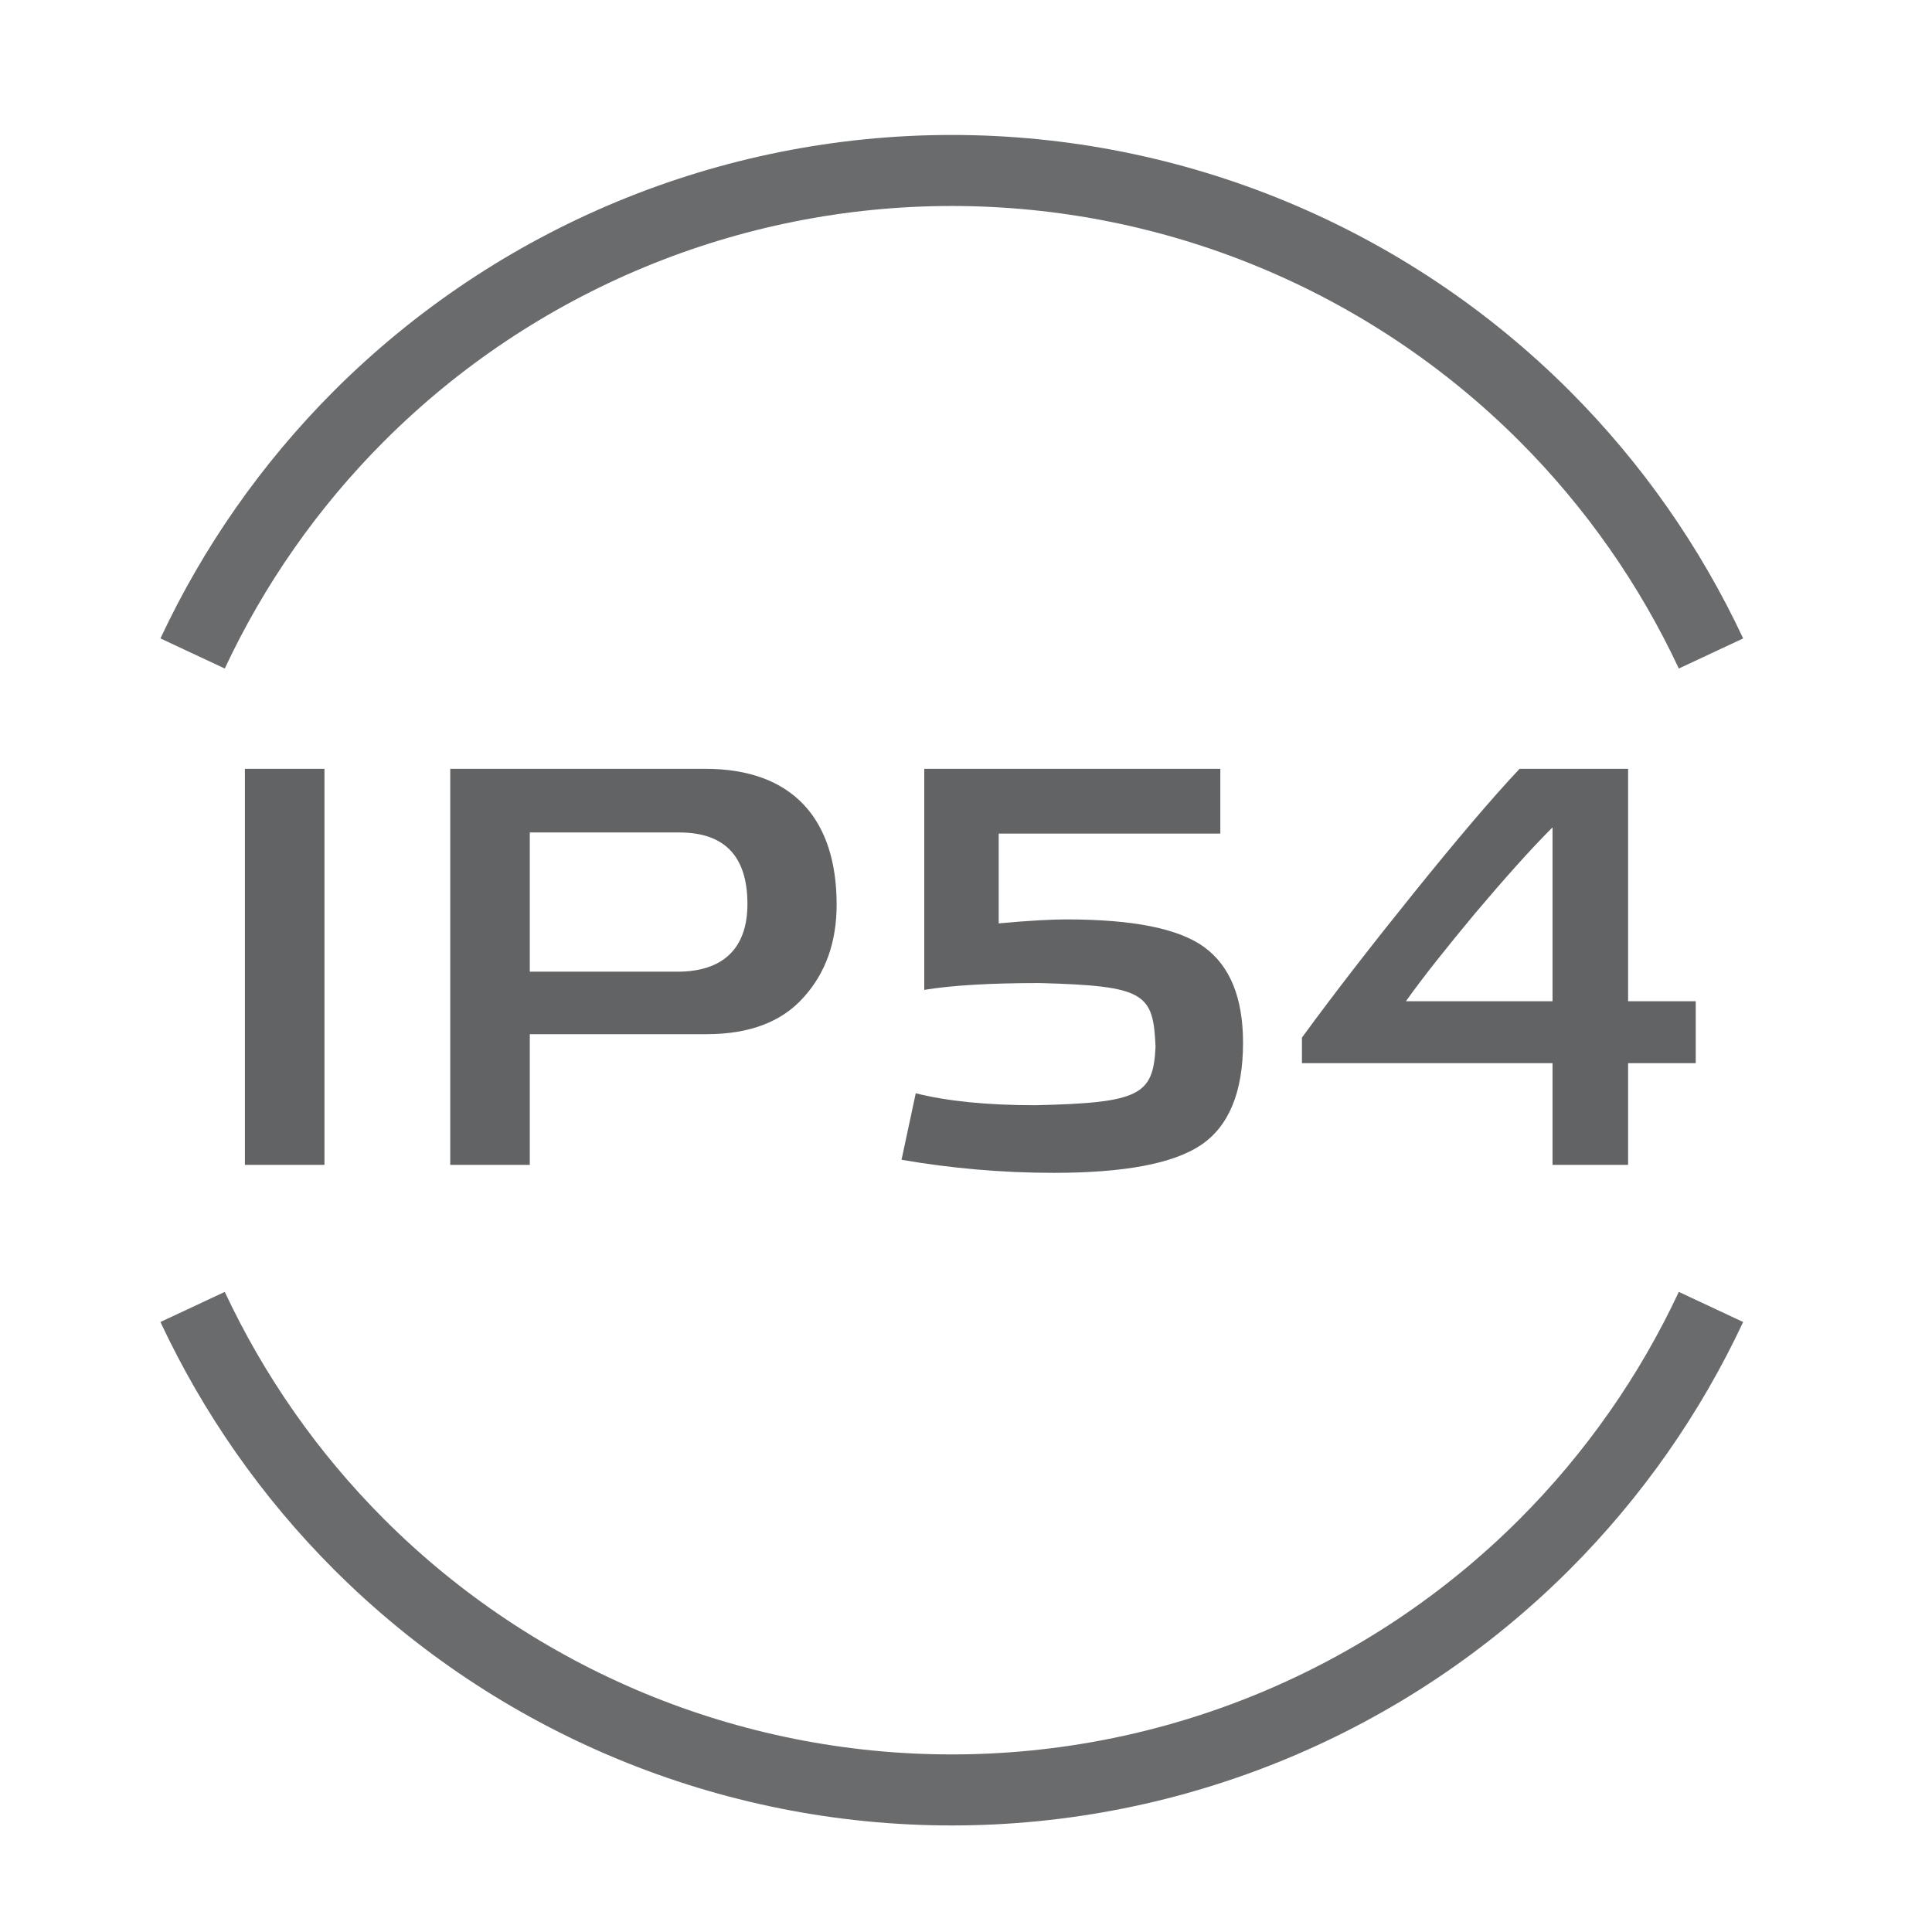
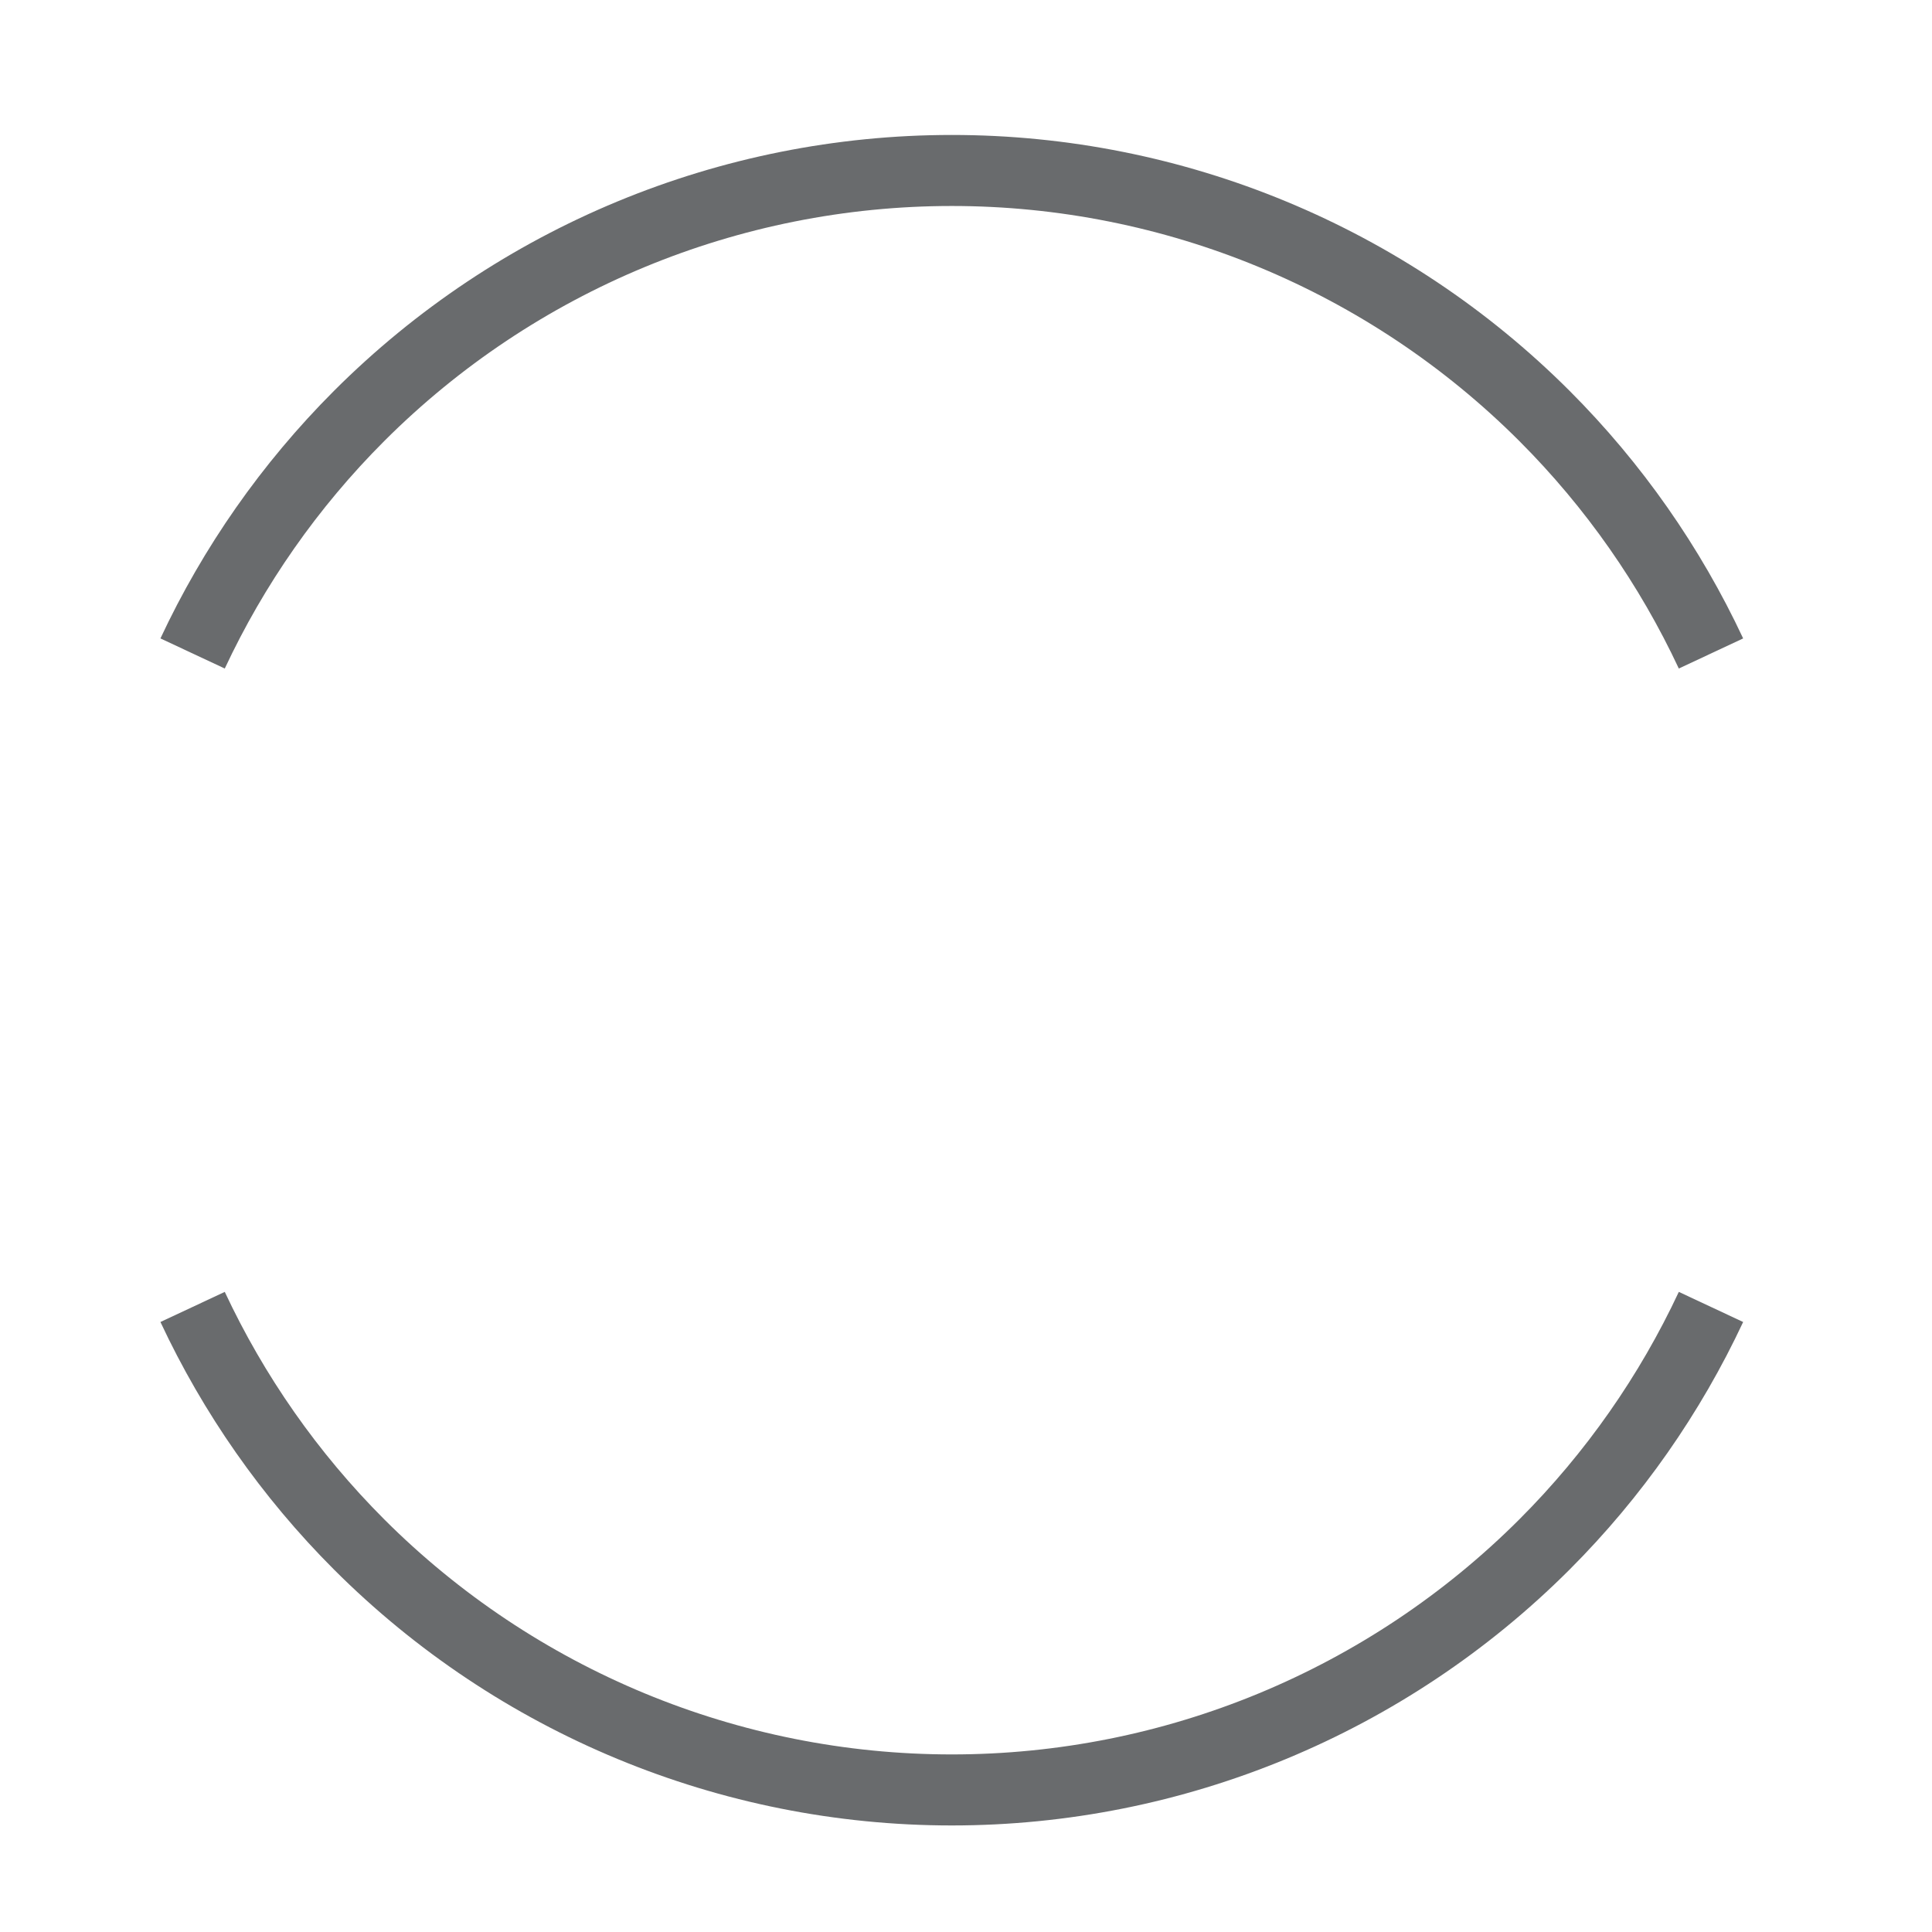
<svg xmlns="http://www.w3.org/2000/svg" width="68" height="68" viewBox="0 0 68 68" fill="none">
-   <path d="M8.62 41H11.42V27.06H8.62V41ZM18.647 34.2V29.3H23.907C25.507 29.3 26.307 30.14 26.307 31.82C26.307 33.4 25.427 34.2 23.847 34.2H18.647ZM18.647 36.4H24.867C26.387 36.4 27.527 35.96 28.287 35.1C29.067 34.24 29.447 33.14 29.447 31.84C29.447 28.82 27.887 27.06 24.827 27.06H15.847V41H18.647V36.4ZM42.951 29.34V27.06H32.531V34.84C33.511 34.68 34.851 34.6 36.591 34.6C40.311 34.7 40.591 34.96 40.671 36.84C40.591 38.54 40.131 38.82 36.431 38.9C34.751 38.9 33.351 38.76 32.231 38.48L31.731 40.82C33.471 41.12 35.251 41.28 37.091 41.28C39.551 41.28 41.291 40.96 42.271 40.3C43.251 39.64 43.751 38.44 43.751 36.7C43.751 35.12 43.291 34 42.391 33.34C41.491 32.68 39.871 32.36 37.531 32.36C37.031 32.36 36.231 32.4 35.151 32.5V29.34H42.951ZM49.484 35.24C50.124 34.34 50.944 33.32 51.924 32.14C52.924 30.96 53.824 29.94 54.644 29.12V35.24H49.484ZM53.484 27.06C52.524 28.08 51.284 29.54 49.784 31.4C48.284 33.26 46.964 34.96 45.824 36.52V37.42H54.644V41H57.304V37.42H59.684V35.24H57.304V27.06H53.484Z" fill="#616365" />
  <path d="M6.779 23C8.219 19.923 10.192 17.089 12.64 14.64C18.173 9.108 25.676 6 33.5 6C41.324 6 48.827 9.108 54.36 14.64C56.808 17.089 58.781 19.923 60.221 23" stroke="#696B6D" stroke-width="2.5" />
  <path d="M60.221 46C58.781 49.077 56.808 51.911 54.36 54.36C48.827 59.892 41.324 63 33.5 63C25.676 63 18.173 59.892 12.64 54.36C10.192 51.911 8.219 49.077 6.779 46" stroke="#696B6D" stroke-width="2.5" />
</svg>